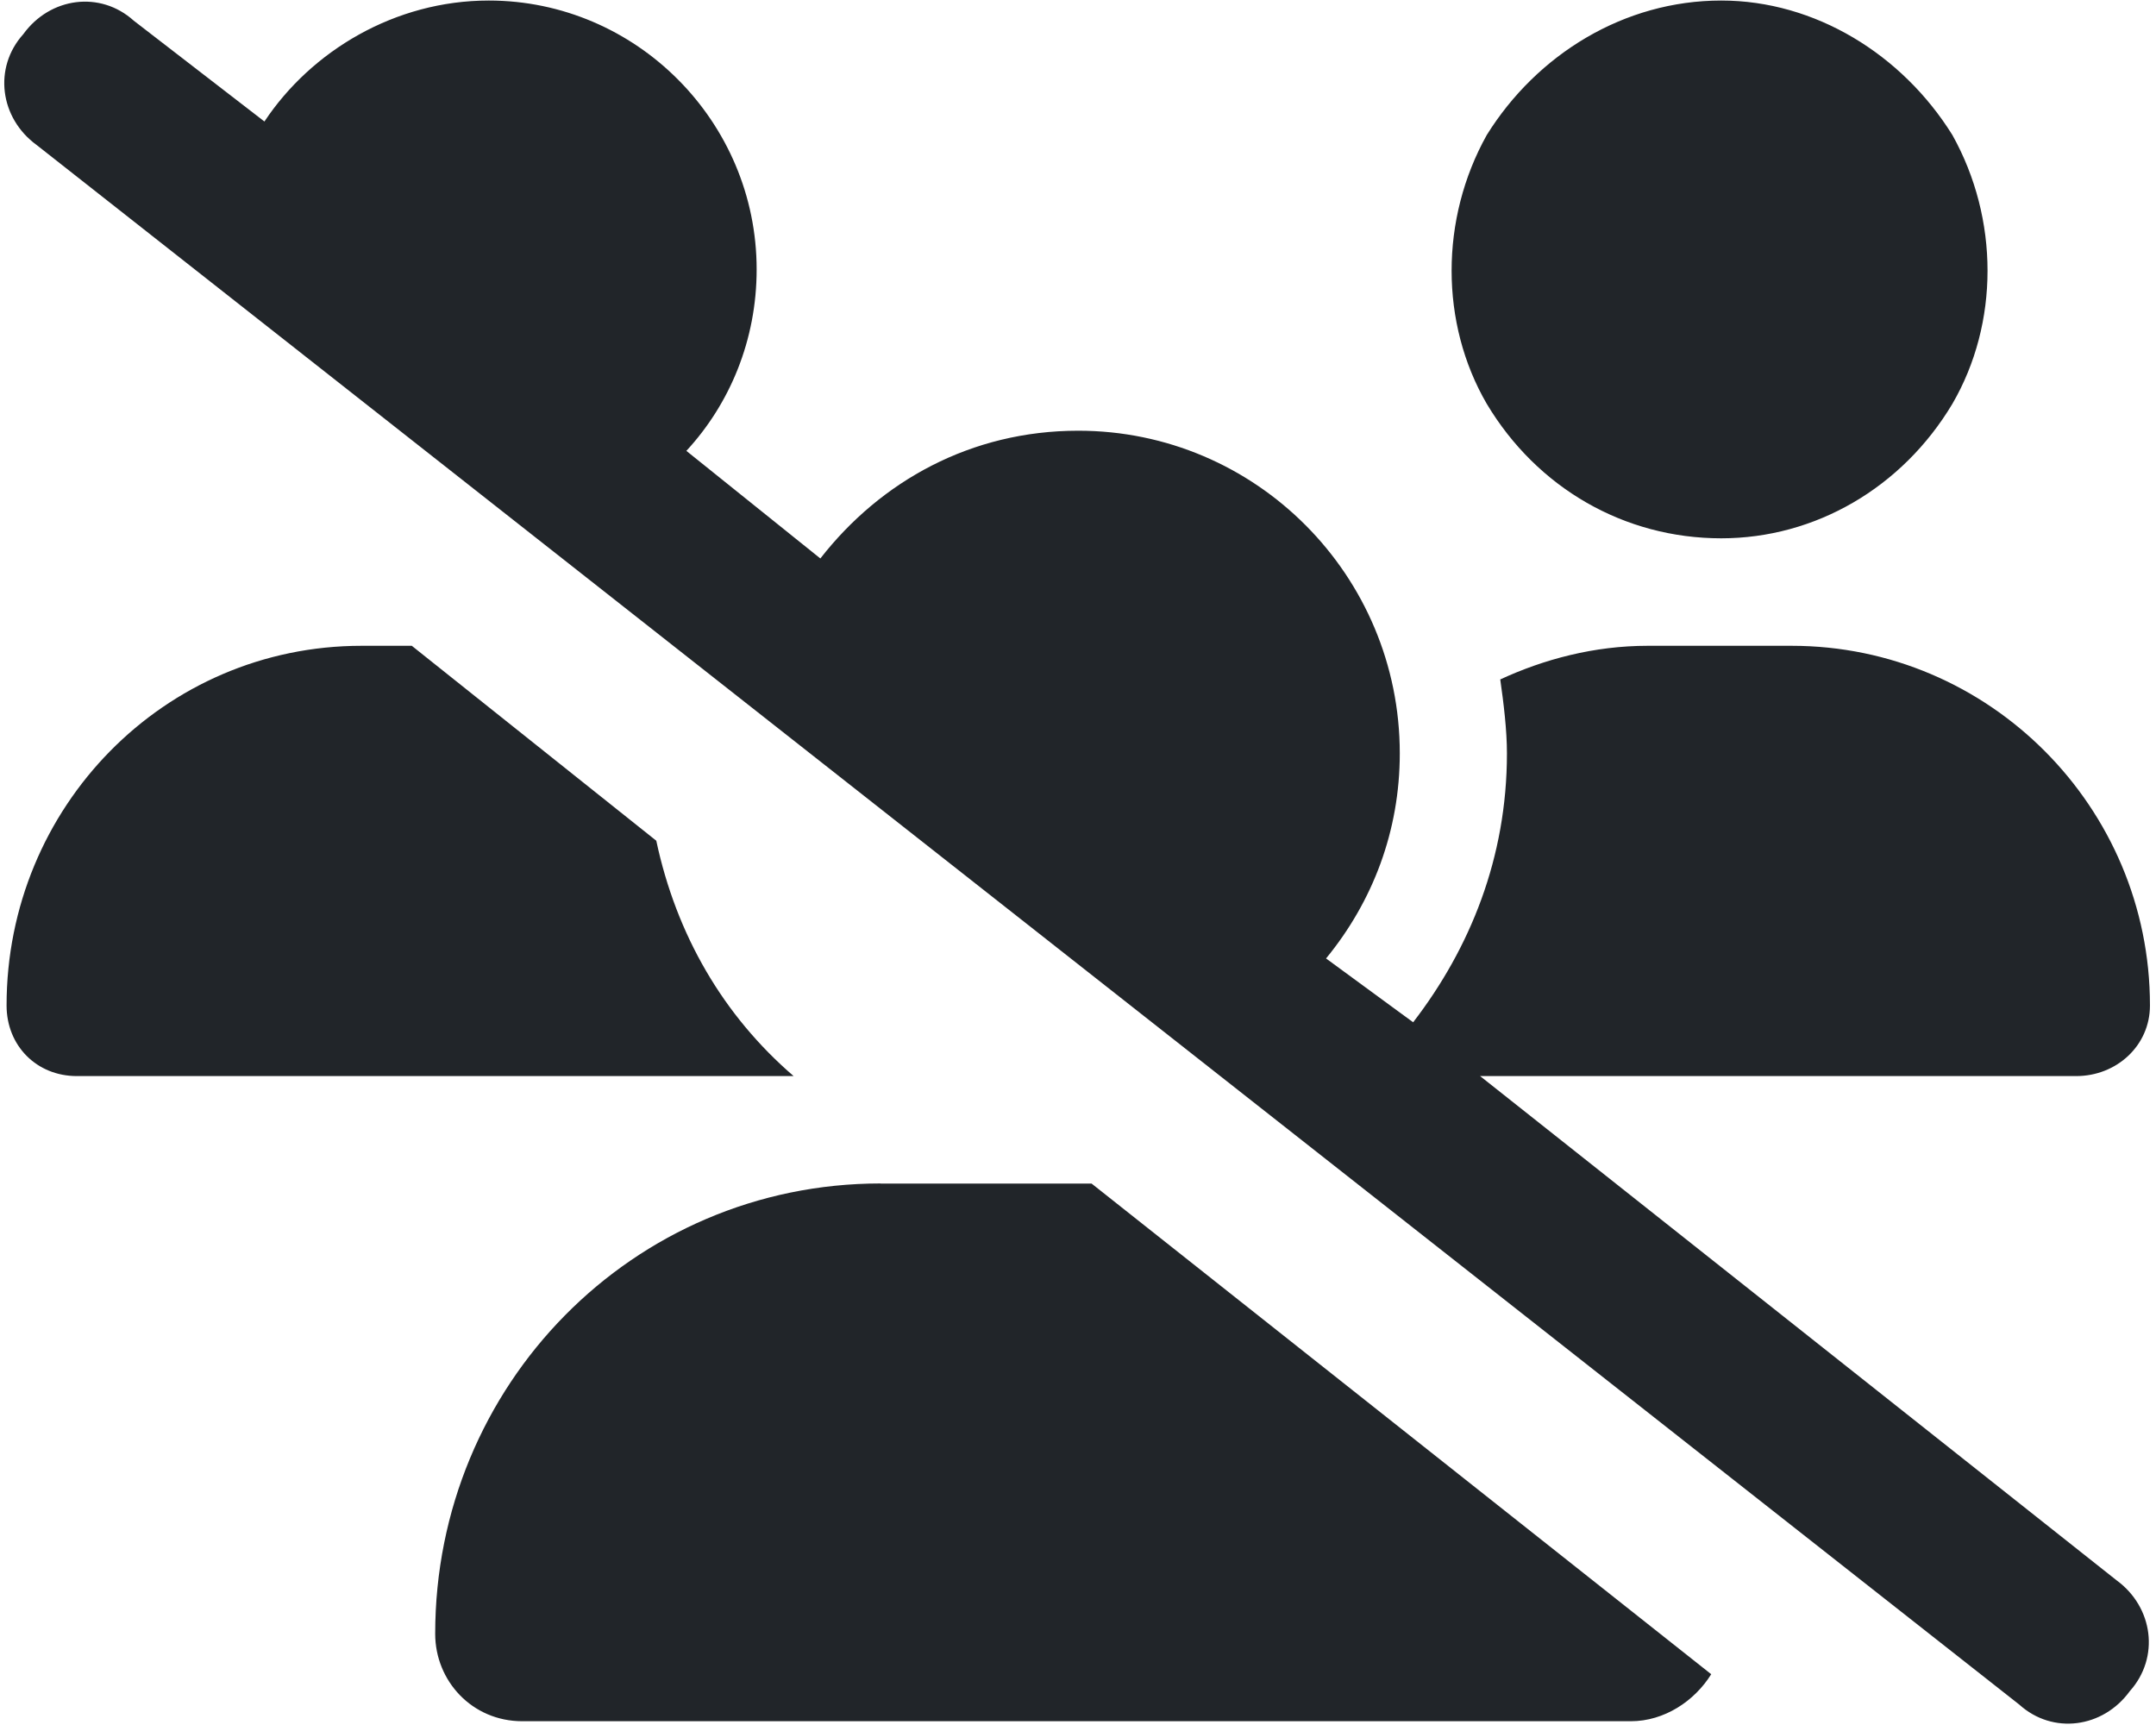
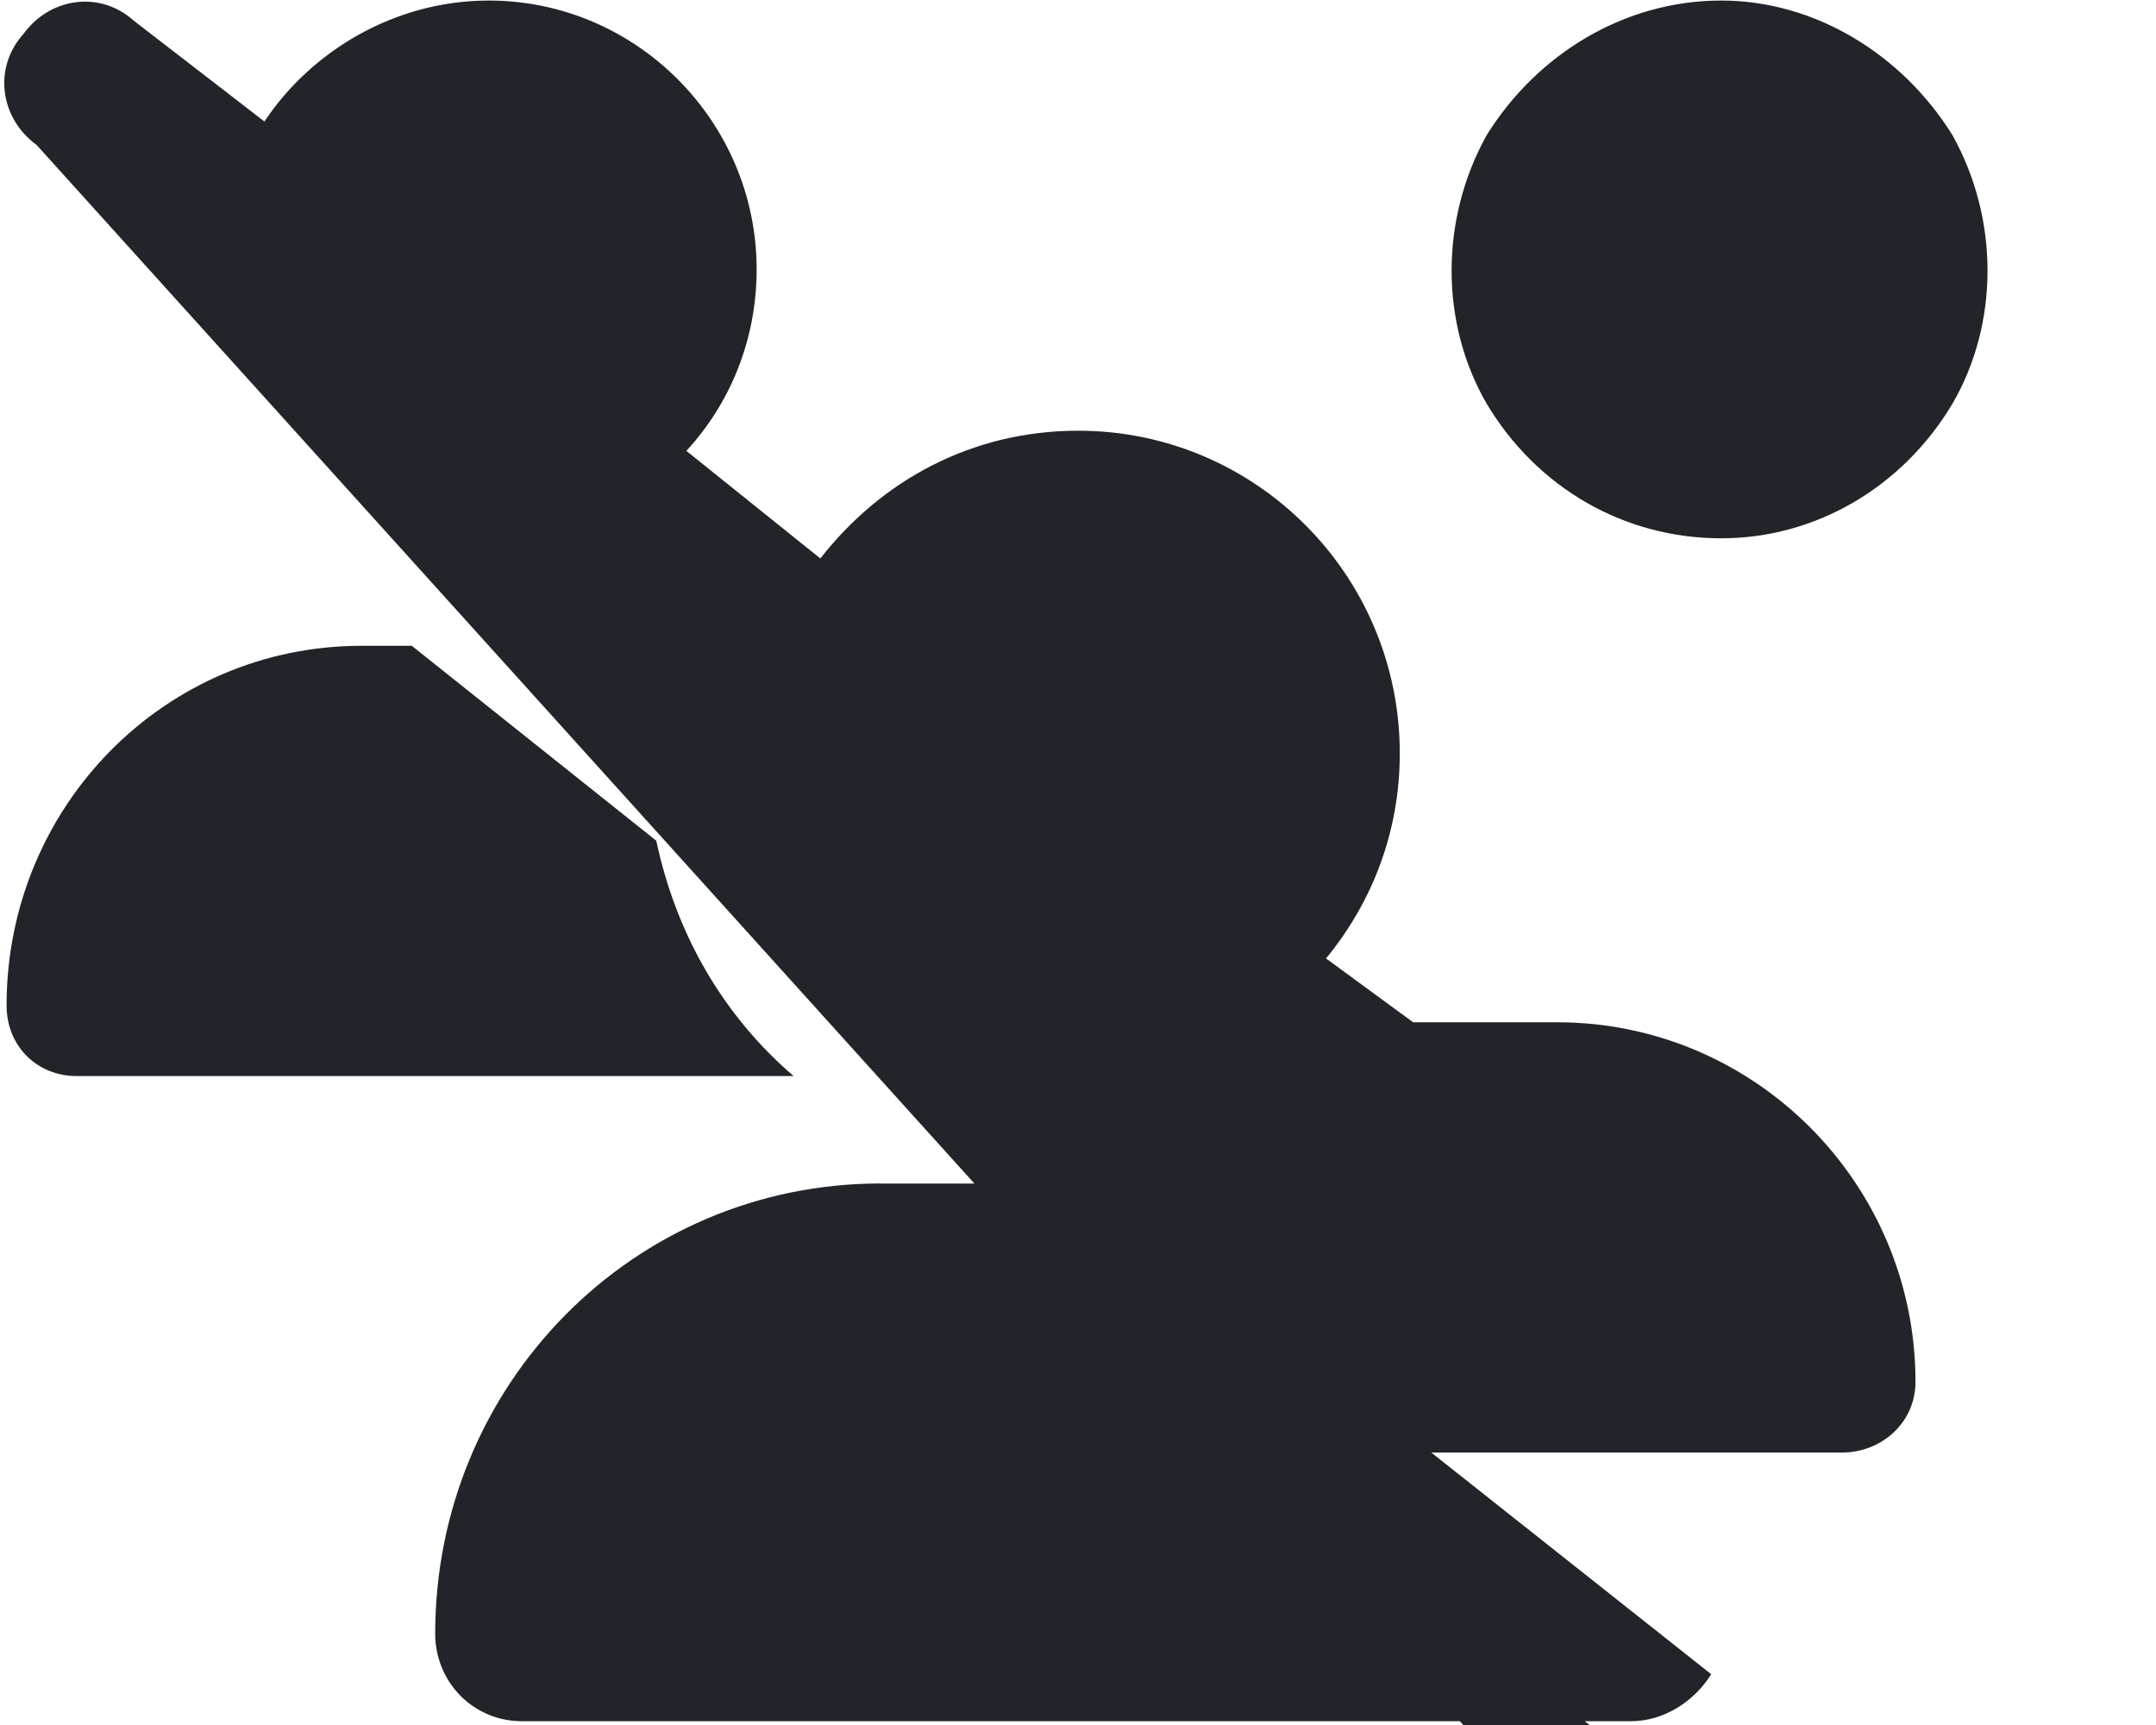
<svg xmlns="http://www.w3.org/2000/svg" width="20" height="16" viewBox="0 0 20 16" fill="none" preserveAspectRatio="xMinYMid meet">
-   <path d="M 1.241,0.192 2.453,1.127 C 2.888,0.472 3.664,0.005 4.534,0.005 c 1.367,0 2.485,1.122 2.485,2.494 0,0.655 -0.249,1.247 -0.652,1.683 L 7.61,5.18 C 8.169,4.463 9.008,3.995 10.002,3.995 c 1.647,0 2.983,1.34 2.983,2.993 0,0.717 -0.249,1.372 -0.684,1.902 l 0.808,0.592 c 0.528,-0.686 0.87,-1.527 0.87,-2.494 0,-0.218 -0.031,-0.468 -0.062,-0.686 0.404,-0.187 0.87,-0.312 1.367,-0.312 h 1.336 c 1.833,0 3.324,1.496 3.324,3.336 0,0.374 -0.311,0.655 -0.684,0.655 h -5.53 l 5.903,4.676 c 0.342,0.249 0.404,0.717 0.124,1.029 -0.249,0.343 -0.715,0.405 -1.025,0.125 L 0.34,1.345 C -0.002,1.096 -0.064,0.628 0.216,0.317 0.464,-0.026 0.93,-0.089 1.241,0.192 Z M 3.354,5.99 h 0.466 l 2.268,1.808 C 6.274,8.671 6.709,9.419 7.362,9.981 H 7.33 0.713 c -0.373,0 -0.652,-0.281 -0.652,-0.655 0,-1.839 1.46,-3.336 3.293,-3.336 z M 8.169,10.978 h 1.957 l 5.748,4.551 c -0.155,0.249 -0.435,0.436 -0.746,0.436 H 4.845 c -0.466,0 -0.808,-0.374 -0.808,-0.811 0,-2.307 1.833,-4.177 4.132,-4.177 z m 7.798,-5.985 c -0.901,0 -1.709,-0.468 -2.175,-1.247 -0.435,-0.748 -0.435,-1.715 0,-2.494 0.466,-0.748 1.274,-1.247 2.175,-1.247 0.87,0 1.678,0.499 2.144,1.247 0.435,0.779 0.435,1.746 0,2.494 -0.466,0.779 -1.274,1.247 -2.144,1.247 z" fill="#212529" />
+   <path d="M 1.241,0.192 2.453,1.127 C 2.888,0.472 3.664,0.005 4.534,0.005 c 1.367,0 2.485,1.122 2.485,2.494 0,0.655 -0.249,1.247 -0.652,1.683 L 7.61,5.18 C 8.169,4.463 9.008,3.995 10.002,3.995 c 1.647,0 2.983,1.34 2.983,2.993 0,0.717 -0.249,1.372 -0.684,1.902 l 0.808,0.592 h 1.336 c 1.833,0 3.324,1.496 3.324,3.336 0,0.374 -0.311,0.655 -0.684,0.655 h -5.53 l 5.903,4.676 c 0.342,0.249 0.404,0.717 0.124,1.029 -0.249,0.343 -0.715,0.405 -1.025,0.125 L 0.34,1.345 C -0.002,1.096 -0.064,0.628 0.216,0.317 0.464,-0.026 0.93,-0.089 1.241,0.192 Z M 3.354,5.99 h 0.466 l 2.268,1.808 C 6.274,8.671 6.709,9.419 7.362,9.981 H 7.33 0.713 c -0.373,0 -0.652,-0.281 -0.652,-0.655 0,-1.839 1.46,-3.336 3.293,-3.336 z M 8.169,10.978 h 1.957 l 5.748,4.551 c -0.155,0.249 -0.435,0.436 -0.746,0.436 H 4.845 c -0.466,0 -0.808,-0.374 -0.808,-0.811 0,-2.307 1.833,-4.177 4.132,-4.177 z m 7.798,-5.985 c -0.901,0 -1.709,-0.468 -2.175,-1.247 -0.435,-0.748 -0.435,-1.715 0,-2.494 0.466,-0.748 1.274,-1.247 2.175,-1.247 0.87,0 1.678,0.499 2.144,1.247 0.435,0.779 0.435,1.746 0,2.494 -0.466,0.779 -1.274,1.247 -2.144,1.247 z" fill="#212529" />
</svg>